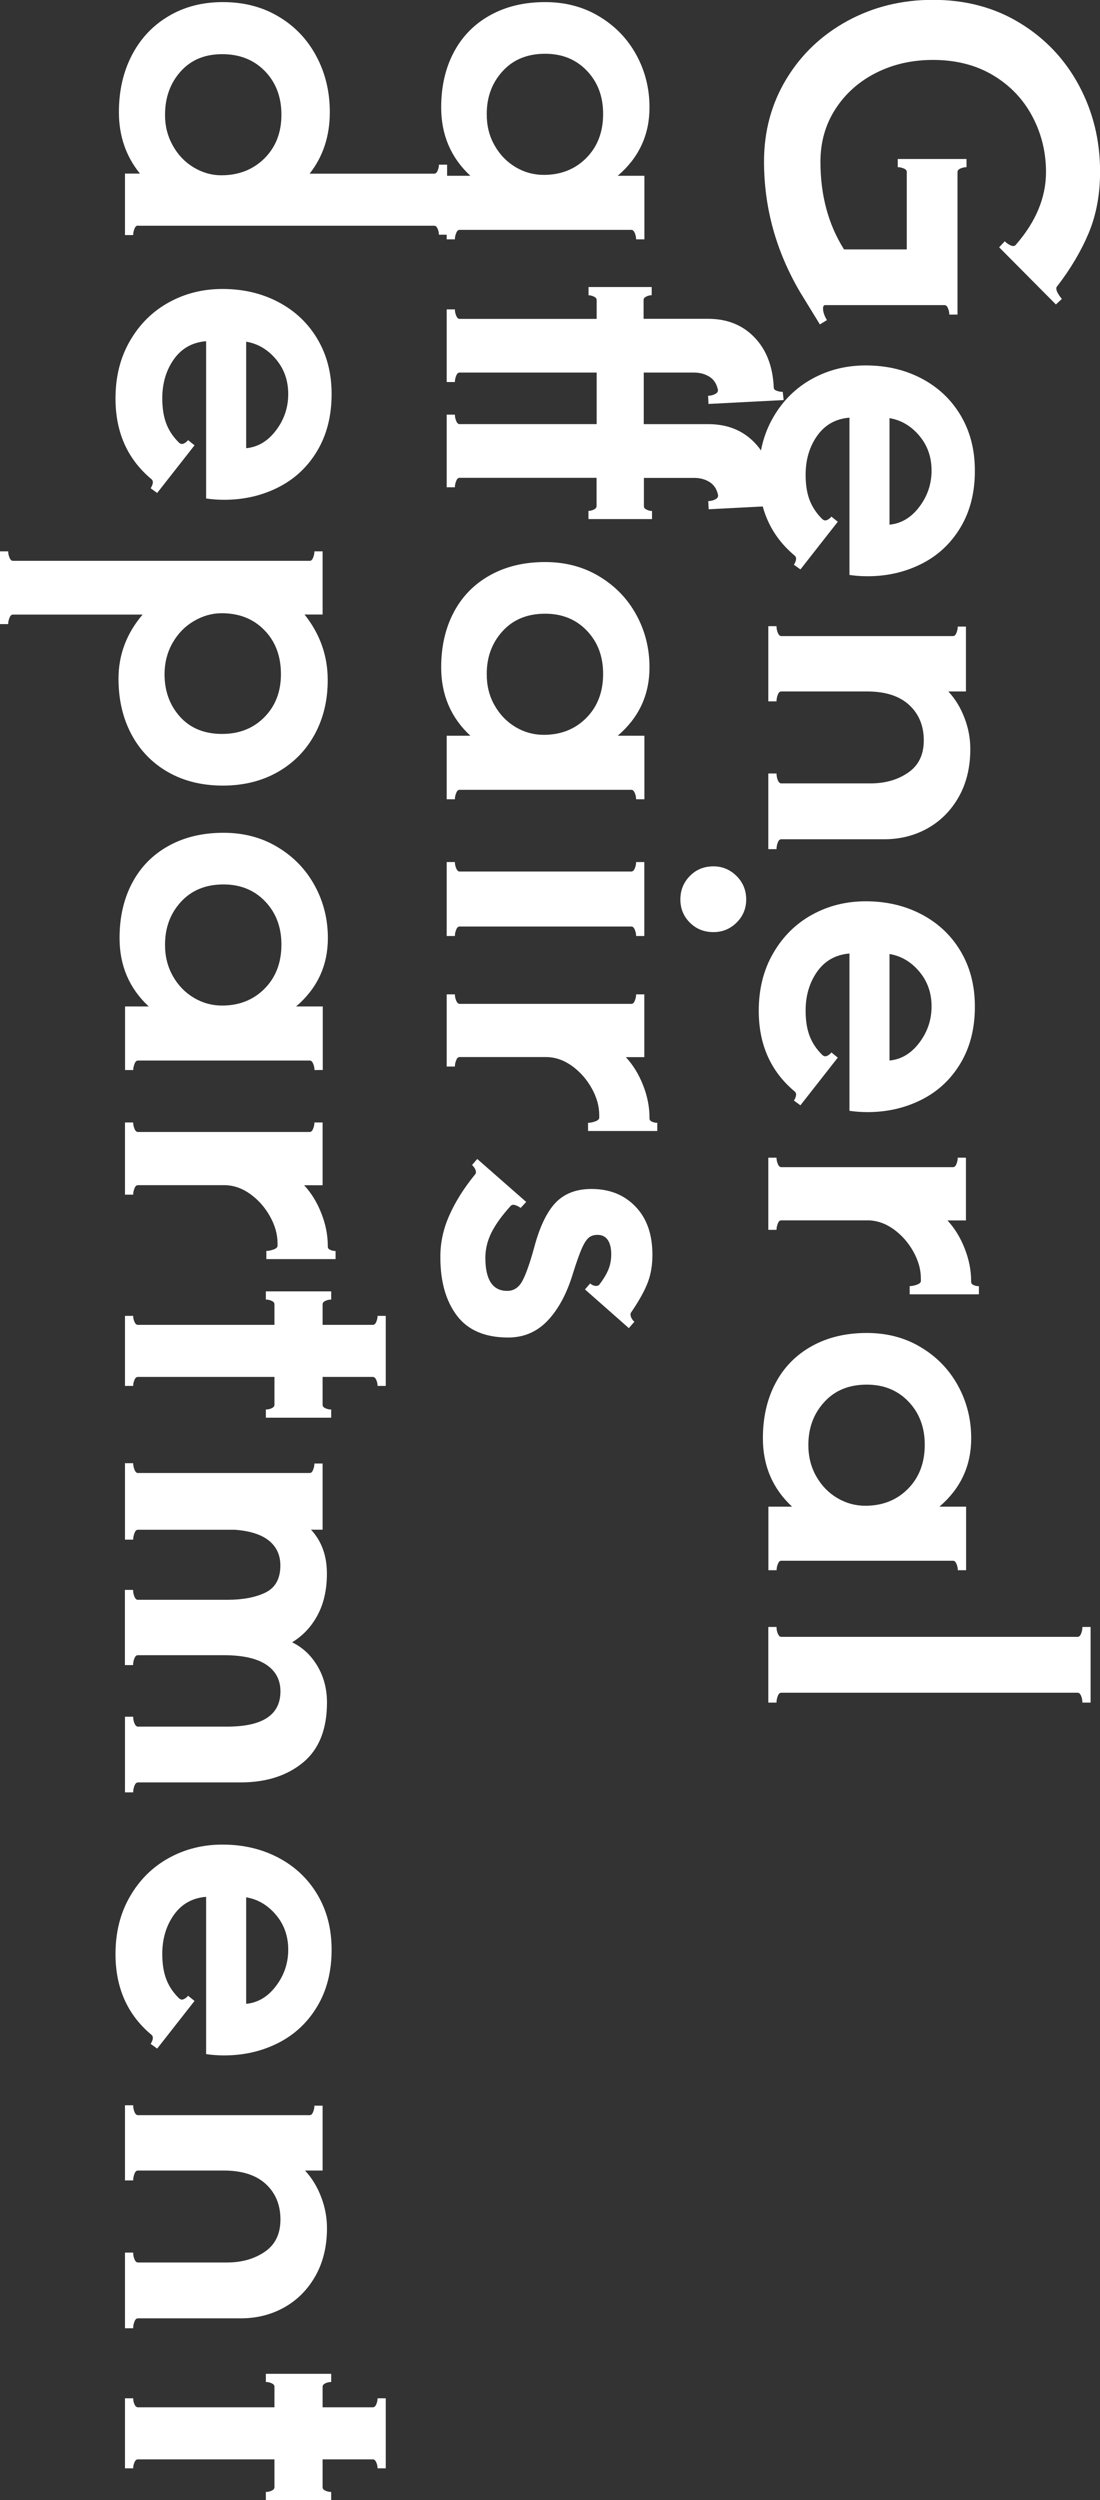
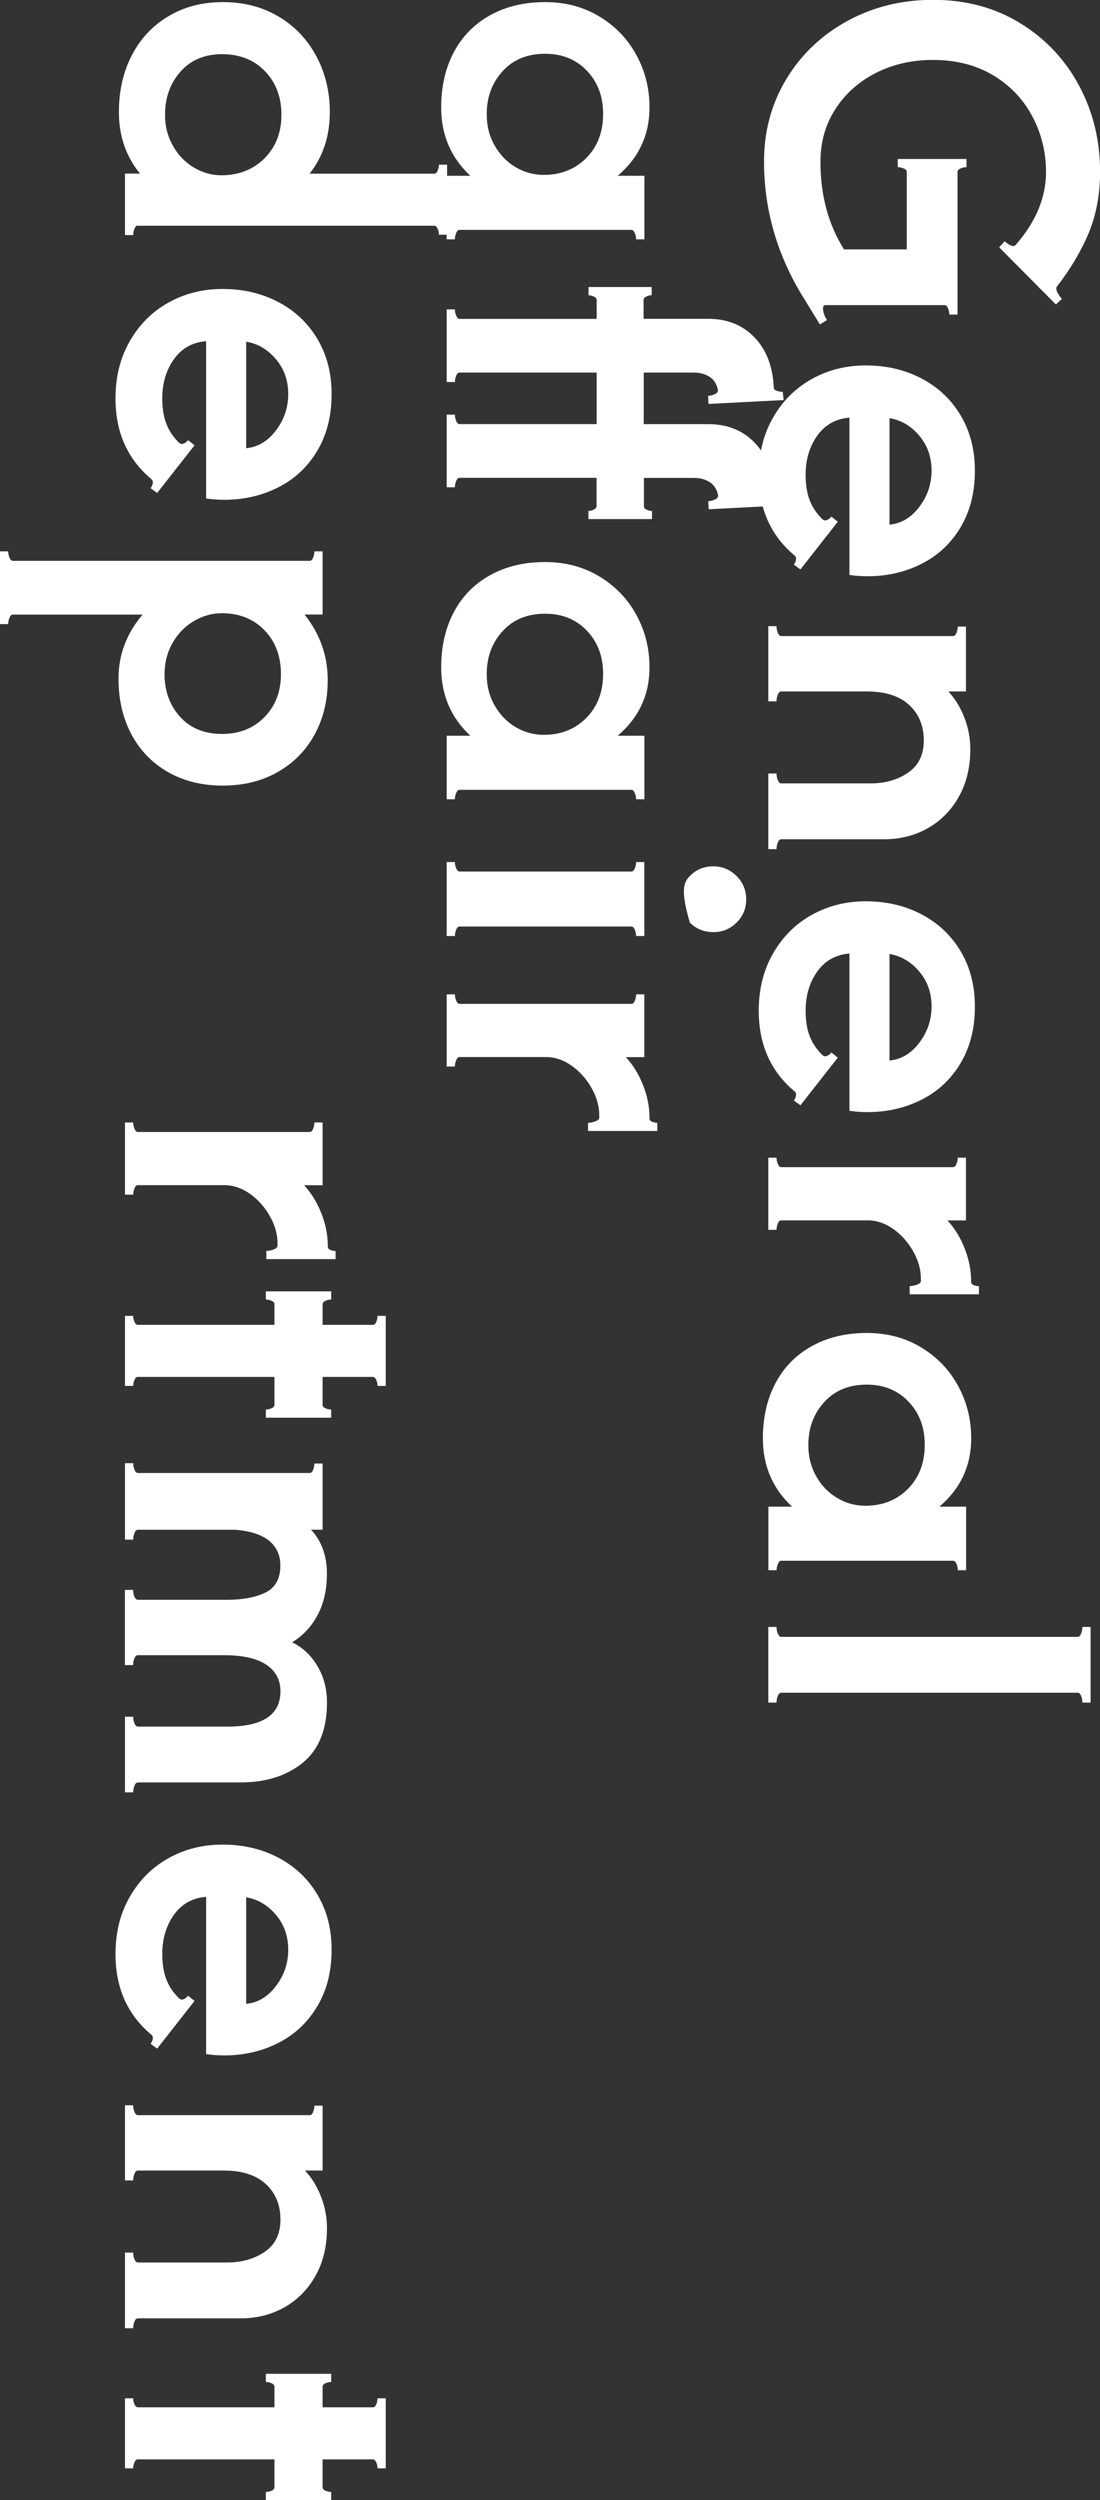
<svg xmlns="http://www.w3.org/2000/svg" version="1.1" id="レイヤー_1" x="0px" y="0px" viewBox="0 0 135.71 308.35" style="enable-background:new 0 0 135.71 308.35;" xml:space="preserve">
  <rect x="0" y="0" width="135.71" height="308.35" fill="#333333" stroke="none" />
  <style type="text/css">
	.st0{fill:#FFFFFF;}
</style>
  <g>
    <g>
      <path class="st0" d="M101.15,40.01l-2.44-3.98c-2.97-5.05-4.45-10.42-4.45-16.11c0-3.75,0.92-7.14,2.76-10.18    c1.84-3.04,4.35-5.42,7.53-7.16c3.18-1.73,6.7-2.6,10.55-2.6c4.03,0,7.61,0.95,10.73,2.86c3.13,1.91,5.56,4.48,7.29,7.71    c1.73,3.23,2.6,6.77,2.6,10.63c0,2.79-0.47,5.31-1.4,7.55c-0.94,2.24-2.25,4.46-3.95,6.65c-0.04,0.04-0.05,0.11-0.05,0.21    c0,0.18,0.08,0.4,0.24,0.66c0.16,0.26,0.31,0.47,0.45,0.61l-0.74,0.69l-7-7.05l0.69-0.74c0.21,0.21,0.45,0.38,0.72,0.5    c0.27,0.12,0.47,0.11,0.61-0.03c2.51-2.86,3.76-5.87,3.76-9.01c0-2.47-0.57-4.77-1.7-6.89c-1.13-2.12-2.75-3.81-4.85-5.06    c-2.1-1.25-4.57-1.88-7.39-1.88c-2.58,0-4.92,0.53-7.02,1.59c-2.1,1.06-3.77,2.54-5.01,4.45c-1.24,1.91-1.86,4.08-1.86,6.52    c0,4.13,0.97,7.74,2.91,10.81h7.74V21.2c0-0.18-0.12-0.32-0.37-0.42c-0.25-0.11-0.5-0.16-0.74-0.16v-1.01h8.48v1.01    c-0.25,0-0.5,0.05-0.74,0.16c-0.25,0.11-0.37,0.25-0.37,0.42v17.6h-1.01c0-0.25-0.05-0.5-0.16-0.77c-0.11-0.27-0.25-0.4-0.42-0.4    h-14.73c-0.18,0-0.27,0.14-0.27,0.42c0,0.42,0.16,0.9,0.48,1.43L101.15,40.01z" />
      <path class="st0" d="M118.51,65.03c-1.18,1.98-2.78,3.48-4.8,4.5c-2.01,1.02-4.24,1.54-6.68,1.54c-0.74,0-1.48-0.05-2.23-0.16    v-19.4c-1.7,0.14-3.02,0.88-3.98,2.23c-0.95,1.34-1.43,2.95-1.43,4.82c0,1.27,0.18,2.34,0.53,3.21c0.35,0.87,0.88,1.63,1.59,2.31    c0.14,0.07,0.23,0.11,0.27,0.11c0.14,0,0.29-0.05,0.45-0.16c0.16-0.11,0.27-0.21,0.34-0.32l0.79,0.64l-4.61,5.88l-0.8-0.58    c0.32-0.53,0.35-0.9,0.11-1.11c-2.97-2.47-4.45-5.79-4.45-9.96c0-2.69,0.59-5.05,1.78-7.1c1.18-2.05,2.77-3.63,4.77-4.74    c2-1.11,4.21-1.67,6.65-1.67c2.58,0,4.89,0.55,6.94,1.64c2.05,1.09,3.65,2.62,4.8,4.58c1.15,1.96,1.72,4.2,1.72,6.7    C120.29,60.7,119.69,63.05,118.51,65.03z M109.74,64.71c1.45-0.14,2.68-0.87,3.68-2.2c1.01-1.33,1.51-2.82,1.51-4.48    c0-1.66-0.5-3.09-1.51-4.29c-1.01-1.2-2.24-1.93-3.68-2.17V64.71z" />
      <path class="st0" d="M96.38,103.51c-0.18,0-0.32,0.13-0.42,0.4c-0.11,0.27-0.16,0.54-0.16,0.82h-1.01V95.4h1.01    c0,0.28,0.05,0.56,0.16,0.82c0.11,0.27,0.25,0.4,0.42,0.4h11.02c1.8,0,3.35-0.44,4.64-1.33c1.29-0.88,1.93-2.21,1.93-3.97    c0-1.8-0.6-3.26-1.8-4.37c-1.2-1.11-2.93-1.67-5.19-1.67h-10.6c-0.18,0-0.32,0.13-0.42,0.4c-0.11,0.26-0.16,0.54-0.16,0.82h-1.01    v-9.27h1.01c0,0.28,0.05,0.56,0.16,0.82c0.11,0.26,0.25,0.4,0.42,0.4h21.2c0.18,0,0.32-0.13,0.42-0.4    c0.11-0.27,0.16-0.52,0.16-0.77h1.01v8H117c0.85,0.92,1.51,2,1.99,3.26c0.48,1.25,0.72,2.53,0.72,3.84c0,2.26-0.48,4.23-1.43,5.91    c-0.95,1.68-2.24,2.97-3.84,3.87c-1.61,0.9-3.4,1.35-5.38,1.35H96.38z" />
      <path class="st0" d="M118.51,131.12c-1.18,1.98-2.78,3.48-4.8,4.5c-2.01,1.02-4.24,1.54-6.68,1.54c-0.74,0-1.48-0.05-2.23-0.16    v-19.4c-1.7,0.14-3.02,0.88-3.98,2.23c-0.95,1.34-1.43,2.95-1.43,4.82c0,1.27,0.18,2.34,0.53,3.21c0.35,0.87,0.88,1.63,1.59,2.31    c0.14,0.07,0.23,0.11,0.27,0.11c0.14,0,0.29-0.05,0.45-0.16c0.16-0.11,0.27-0.21,0.34-0.32l0.79,0.64l-4.61,5.88l-0.8-0.58    c0.32-0.53,0.35-0.9,0.11-1.11c-2.97-2.47-4.45-5.8-4.45-9.96c0-2.69,0.59-5.05,1.78-7.1c1.18-2.05,2.77-3.63,4.77-4.74    c2-1.11,4.21-1.67,6.65-1.67c2.58,0,4.89,0.55,6.94,1.64c2.05,1.09,3.65,2.62,4.8,4.58c1.15,1.96,1.72,4.2,1.72,6.71    C120.29,126.79,119.69,129.14,118.51,131.12z M109.74,130.8c1.45-0.14,2.68-0.87,3.68-2.2c1.01-1.33,1.51-2.82,1.51-4.48    c0-1.66-0.5-3.09-1.51-4.29c-1.01-1.2-2.24-1.93-3.68-2.17V130.8z" />
      <path class="st0" d="M120.76,159.63h-8.53v-1.01c0.25,0,0.53-0.05,0.85-0.16c0.32-0.11,0.49-0.25,0.53-0.42v-0.37    c0-1.1-0.31-2.2-0.93-3.31c-0.62-1.11-1.43-2.03-2.44-2.76c-1.01-0.72-2.08-1.09-3.21-1.09H96.38c-0.18,0-0.32,0.13-0.42,0.4    c-0.11,0.27-0.16,0.52-0.16,0.77h-1.01v-8.9h1.01c0,0.25,0.05,0.5,0.16,0.77c0.11,0.27,0.25,0.4,0.42,0.4h21.2    c0.18,0,0.32-0.13,0.42-0.4c0.11-0.27,0.16-0.52,0.16-0.77h1.01v7.74h-2.28c0.88,0.95,1.59,2.1,2.12,3.45    c0.53,1.34,0.8,2.68,0.8,4.03v0.05v0.05c0,0.18,0.11,0.31,0.32,0.4c0.21,0.09,0.42,0.13,0.64,0.13V159.63z" />
      <path class="st0" d="M118.17,193.66c0-0.25-0.05-0.5-0.16-0.77c-0.11-0.26-0.25-0.4-0.42-0.4h-21.2c-0.18,0-0.32,0.13-0.42,0.4    c-0.11,0.27-0.16,0.52-0.16,0.77h-1.01v-7.84h2.92c-2.4-2.23-3.6-5.04-3.6-8.43c0-2.58,0.52-4.85,1.56-6.81    c1.04-1.96,2.53-3.48,4.48-4.56c1.94-1.08,4.2-1.62,6.78-1.62c2.51,0,4.74,0.59,6.7,1.78c1.96,1.18,3.48,2.76,4.56,4.74    c1.08,1.98,1.62,4.13,1.62,6.47c0,3.39-1.31,6.2-3.92,8.43h3.29v7.84H118.17z M100.7,182.08c0.65,1.15,1.52,2.04,2.6,2.68    c1.08,0.64,2.23,0.95,3.47,0.95c2.12,0,3.87-0.7,5.25-2.09c1.38-1.4,2.07-3.21,2.07-5.43c0-2.16-0.67-3.93-2.01-5.33    c-1.34-1.4-3.06-2.09-5.14-2.09c-2.19,0-3.94,0.71-5.25,2.15c-1.31,1.43-1.96,3.19-1.96,5.27    C99.72,179.63,100.05,180.93,100.7,182.08z" />
      <path class="st0" d="M133.38,201.48c0.11-0.27,0.16-0.54,0.16-0.82h1.01v9.33h-1.01c0-0.28-0.05-0.56-0.16-0.82    c-0.11-0.27-0.25-0.4-0.42-0.4H96.38c-0.18,0-0.32,0.13-0.42,0.4c-0.11,0.27-0.16,0.54-0.16,0.82h-1.01v-9.33h1.01    c0,0.28,0.05,0.56,0.16,0.82c0.11,0.26,0.25,0.4,0.42,0.4h36.57C133.13,201.88,133.27,201.74,133.38,201.48z" />
      <path class="st0" d="M78.48,29.52c0-0.25-0.05-0.5-0.16-0.77c-0.11-0.26-0.25-0.4-0.42-0.4H56.7c-0.18,0-0.32,0.13-0.42,0.4    c-0.11,0.27-0.16,0.52-0.16,0.77h-1.01v-7.84h2.92c-2.4-2.23-3.6-5.04-3.6-8.43c0-2.58,0.52-4.85,1.56-6.81    c1.04-1.96,2.53-3.48,4.48-4.56c1.94-1.08,4.2-1.62,6.78-1.62c2.51,0,4.74,0.59,6.7,1.78c1.96,1.18,3.48,2.76,4.56,4.74    c1.08,1.98,1.62,4.13,1.62,6.47c0,3.39-1.31,6.2-3.92,8.43h3.29v7.84H78.48z M61.02,17.94c0.65,1.15,1.52,2.04,2.6,2.68    c1.08,0.64,2.23,0.95,3.47,0.95c2.12,0,3.87-0.7,5.25-2.09c1.38-1.4,2.07-3.21,2.07-5.43c0-2.16-0.67-3.93-2.01-5.33    c-1.34-1.4-3.06-2.09-5.14-2.09c-2.19,0-3.94,0.71-5.25,2.15c-1.31,1.43-1.96,3.19-1.96,5.27C60.04,15.49,60.36,16.79,61.02,17.94    z" />
      <path class="st0" d="M80.39,64.02H72.6v-1.01c0.21,0,0.43-0.05,0.66-0.16c0.23-0.11,0.34-0.25,0.34-0.42v-3.5H56.7    c-0.18,0-0.32,0.13-0.42,0.4c-0.11,0.27-0.16,0.52-0.16,0.77h-1.01v-8.96h1.01c0,0.25,0.05,0.5,0.16,0.77    c0.11,0.27,0.25,0.4,0.42,0.4h16.91v-6.36H56.7c-0.18,0-0.32,0.13-0.42,0.4c-0.11,0.27-0.16,0.52-0.16,0.77h-1.01v-8.96h1.01    c0,0.25,0.05,0.5,0.16,0.77c0.11,0.27,0.25,0.4,0.42,0.4h16.91v-2.33c0-0.18-0.12-0.32-0.34-0.42c-0.23-0.11-0.45-0.16-0.66-0.16    V35.4h7.79v1.01c-0.21,0-0.43,0.05-0.66,0.16c-0.23,0.11-0.34,0.25-0.34,0.42v2.33h7.95c2.37,0,4.28,0.77,5.75,2.31    c1.47,1.54,2.25,3.6,2.36,6.17c0,0.18,0.12,0.31,0.37,0.4c0.25,0.09,0.49,0.13,0.74,0.13l0.11,1.01l-9.27,0.48l-0.05-1.01    c0.28,0,0.56-0.06,0.82-0.19c0.27-0.12,0.4-0.29,0.4-0.5c-0.14-0.74-0.49-1.29-1.03-1.64c-0.55-0.35-1.19-0.53-1.93-0.53h-6.2    v6.36h7.95c2.37,0,4.28,0.77,5.75,2.31c1.47,1.54,2.25,3.59,2.36,6.17c0,0.18,0.12,0.31,0.37,0.4c0.25,0.09,0.49,0.13,0.74,0.13    l0.11,1.01l-9.27,0.48l-0.05-1.01c0.28,0,0.56-0.06,0.82-0.19c0.27-0.12,0.4-0.29,0.4-0.5c-0.14-0.74-0.49-1.29-1.03-1.64    c-0.55-0.35-1.19-0.53-1.93-0.53h-6.2v3.5c0,0.18,0.11,0.32,0.34,0.42c0.23,0.11,0.45,0.16,0.66,0.16V64.02z" />
      <path class="st0" d="M78.48,98.58c0-0.25-0.05-0.5-0.16-0.77c-0.11-0.26-0.25-0.4-0.42-0.4H56.7c-0.18,0-0.32,0.13-0.42,0.4    c-0.11,0.27-0.16,0.52-0.16,0.77h-1.01v-7.84h2.92c-2.4-2.23-3.6-5.04-3.6-8.43c0-2.58,0.52-4.85,1.56-6.81    c1.04-1.96,2.53-3.48,4.48-4.56c1.94-1.08,4.2-1.62,6.78-1.62c2.51,0,4.74,0.59,6.7,1.78c1.96,1.18,3.48,2.76,4.56,4.74    c1.08,1.98,1.62,4.13,1.62,6.47c0,3.39-1.31,6.2-3.92,8.43h3.29v7.84H78.48z M61.02,87c0.65,1.15,1.52,2.04,2.6,2.68    c1.08,0.64,2.23,0.95,3.47,0.95c2.12,0,3.87-0.7,5.25-2.09c1.38-1.4,2.07-3.21,2.07-5.43c0-2.16-0.67-3.93-2.01-5.33    c-1.34-1.4-3.06-2.09-5.14-2.09c-2.19,0-3.94,0.71-5.25,2.15c-1.31,1.43-1.96,3.19-1.96,5.27C60.04,84.55,60.36,85.85,61.02,87z" />
-       <path class="st0" d="M78.32,107.09c0.11-0.27,0.16-0.52,0.16-0.77h1.01v9.12h-1.01c0-0.25-0.05-0.5-0.16-0.77    c-0.11-0.27-0.25-0.4-0.42-0.4H56.7c-0.18,0-0.32,0.13-0.42,0.4c-0.11,0.26-0.16,0.52-0.16,0.77h-1.01v-9.12h1.01    c0,0.25,0.05,0.5,0.16,0.77c0.11,0.26,0.25,0.4,0.42,0.4h21.2C78.07,107.48,78.22,107.35,78.32,107.09z M85.11,108.04    c0.78-0.8,1.75-1.19,2.92-1.19c1.09,0,2.04,0.4,2.84,1.19c0.79,0.79,1.19,1.76,1.19,2.89c0,1.13-0.4,2.08-1.19,2.86    c-0.79,0.78-1.74,1.17-2.84,1.17c-1.17,0-2.14-0.39-2.92-1.17c-0.78-0.78-1.17-1.73-1.17-2.86    C83.94,109.8,84.33,108.83,85.11,108.04z" />
+       <path class="st0" d="M78.32,107.09c0.11-0.27,0.16-0.52,0.16-0.77h1.01v9.12h-1.01c0-0.25-0.05-0.5-0.16-0.77    c-0.11-0.27-0.25-0.4-0.42-0.4H56.7c-0.18,0-0.32,0.13-0.42,0.4c-0.11,0.26-0.16,0.52-0.16,0.77h-1.01v-9.12h1.01    c0,0.25,0.05,0.5,0.16,0.77c0.11,0.26,0.25,0.4,0.42,0.4h21.2C78.07,107.48,78.22,107.35,78.32,107.09z M85.11,108.04    c0.78-0.8,1.75-1.19,2.92-1.19c1.09,0,2.04,0.4,2.84,1.19c0.79,0.79,1.19,1.76,1.19,2.89c0,1.13-0.4,2.08-1.19,2.86    c-0.79,0.78-1.74,1.17-2.84,1.17c-1.17,0-2.14-0.39-2.92-1.17C83.94,109.8,84.33,108.83,85.11,108.04z" />
      <path class="st0" d="M81.08,139.49h-8.53v-1.01c0.25,0,0.53-0.05,0.85-0.16c0.32-0.11,0.49-0.25,0.53-0.42v-0.37    c0-1.1-0.31-2.2-0.93-3.31c-0.62-1.11-1.43-2.03-2.44-2.76c-1.01-0.72-2.08-1.09-3.21-1.09H56.7c-0.18,0-0.32,0.13-0.42,0.4    c-0.11,0.26-0.16,0.52-0.16,0.77h-1.01v-8.9h1.01c0,0.25,0.05,0.5,0.16,0.77c0.11,0.26,0.25,0.4,0.42,0.4h21.2    c0.18,0,0.32-0.13,0.42-0.4c0.11-0.26,0.16-0.52,0.16-0.77h1.01v7.74h-2.28c0.88,0.95,1.59,2.1,2.12,3.44    c0.53,1.34,0.8,2.68,0.8,4.03v0.05v0.05c0,0.18,0.11,0.31,0.32,0.4c0.21,0.09,0.42,0.13,0.64,0.13V139.49z" />
-       <path class="st0" d="M55.43,149.91c0.74-1.68,1.8-3.37,3.18-5.06c0.07-0.07,0.11-0.16,0.11-0.27c0-0.28-0.16-0.58-0.48-0.9    l0.64-0.74l6.04,5.3l-0.69,0.74c-0.18-0.14-0.39-0.26-0.64-0.34c-0.25-0.09-0.44-0.06-0.58,0.08c-1.06,1.17-1.85,2.25-2.36,3.26    c-0.51,1.01-0.77,2.06-0.77,3.15c0,2.72,0.9,4.08,2.7,4.08c0.81,0,1.44-0.42,1.88-1.25c0.44-0.83,0.93-2.22,1.46-4.16    c0.67-2.51,1.55-4.33,2.62-5.46c1.08-1.13,2.55-1.7,4.43-1.7c2.23,0,4.04,0.72,5.43,2.17c1.4,1.45,2.09,3.43,2.09,5.94    c0,1.27-0.19,2.42-0.58,3.44c-0.39,1.02-1.08,2.26-2.07,3.71c-0.04,0.04-0.05,0.11-0.05,0.21c0,0.18,0.05,0.35,0.16,0.53    c0.11,0.18,0.21,0.3,0.32,0.37l-0.69,0.79l-5.41-4.77l0.64-0.74c0.14,0.14,0.33,0.24,0.56,0.29c0.23,0.05,0.41,0.01,0.56-0.13    c0.49-0.64,0.87-1.25,1.11-1.83c0.25-0.58,0.37-1.23,0.37-1.93c0-0.74-0.14-1.33-0.42-1.75c-0.28-0.42-0.71-0.64-1.27-0.64    c-0.46,0-0.83,0.12-1.11,0.37c-0.28,0.25-0.57,0.7-0.85,1.35c-0.28,0.65-0.64,1.65-1.06,2.99c-0.74,2.47-1.78,4.42-3.1,5.83    c-1.32,1.41-2.96,2.12-4.9,2.12c-2.86,0-4.97-0.9-6.33-2.7c-1.36-1.8-2.04-4.19-2.04-7.16C54.31,153.33,54.68,151.59,55.43,149.91    z" />
      <path class="st0" d="M17.01,27.82c-0.18,0-0.32,0.13-0.42,0.4c-0.11,0.27-0.16,0.52-0.16,0.77h-1.01v-7.58h1.85    c-1.73-2.12-2.6-4.65-2.6-7.58c0-2.62,0.53-4.95,1.59-7c1.06-2.05,2.56-3.66,4.51-4.82c1.94-1.17,4.19-1.75,6.73-1.75    c2.58,0,4.87,0.59,6.86,1.78c2,1.18,3.55,2.81,4.66,4.88c1.11,2.07,1.67,4.37,1.67,6.92c0,2.93-0.83,5.46-2.49,7.58h15.37    c0.18,0,0.32-0.12,0.42-0.37c0.11-0.25,0.16-0.5,0.16-0.74h1.01v8.64h-1.01c0-0.25-0.05-0.5-0.16-0.74    c-0.11-0.25-0.25-0.37-0.42-0.37H17.01z M21.31,17.94c0.64,1.15,1.49,2.05,2.57,2.7c1.08,0.65,2.22,0.98,3.42,0.98    c2.15,0,3.93-0.7,5.33-2.09c1.4-1.4,2.09-3.19,2.09-5.38c0-2.19-0.68-3.98-2.04-5.38c-1.36-1.4-3.12-2.09-5.27-2.09    c-2.16,0-3.87,0.72-5.14,2.15c-1.27,1.43-1.91,3.21-1.91,5.33C20.35,15.53,20.67,16.79,21.31,17.94z" />
      <path class="st0" d="M39.14,55.6c-1.18,1.98-2.78,3.48-4.8,4.5c-2.01,1.02-4.24,1.54-6.68,1.54c-0.74,0-1.48-0.05-2.23-0.16v-19.4    c-1.7,0.14-3.02,0.88-3.98,2.23c-0.95,1.34-1.43,2.95-1.43,4.82c0,1.27,0.18,2.34,0.53,3.21c0.35,0.87,0.88,1.63,1.59,2.31    c0.14,0.07,0.23,0.11,0.27,0.11c0.14,0,0.29-0.05,0.45-0.16c0.16-0.11,0.27-0.21,0.34-0.32l0.8,0.64l-4.61,5.88l-0.8-0.58    c0.32-0.53,0.35-0.9,0.11-1.11c-2.97-2.47-4.45-5.79-4.45-9.96c0-2.69,0.59-5.05,1.78-7.1c1.18-2.05,2.77-3.63,4.77-4.74    c2-1.11,4.21-1.67,6.65-1.67c2.58,0,4.89,0.55,6.94,1.64c2.05,1.09,3.65,2.62,4.8,4.58c1.15,1.96,1.72,4.2,1.72,6.7    C40.92,51.27,40.32,53.62,39.14,55.6z M30.37,55.28c1.45-0.14,2.68-0.87,3.68-2.2c1.01-1.33,1.51-2.82,1.51-4.48    c0-1.66-0.5-3.09-1.51-4.29c-1.01-1.2-2.24-1.93-3.68-2.17V55.28z" />
      <path class="st0" d="M38.82,90.58c-1.08,1.98-2.6,3.52-4.56,4.64c-1.96,1.11-4.21,1.67-6.76,1.67c-2.58,0-4.84-0.56-6.78-1.67    c-1.94-1.11-3.45-2.67-4.51-4.66c-1.06-2-1.59-4.28-1.59-6.86c0-2.93,0.99-5.57,2.97-7.9H1.59c-0.18,0-0.32,0.13-0.42,0.4    c-0.11,0.27-0.16,0.52-0.16,0.77H0V68h1.01c0,0.25,0.05,0.5,0.16,0.77c0.11,0.27,0.25,0.4,0.42,0.4h36.62    c0.18,0,0.32-0.13,0.42-0.4c0.11-0.27,0.16-0.52,0.16-0.77h1.01v7.79h-2.23c1.91,2.4,2.86,5.09,2.86,8.06    C40.44,86.35,39.9,88.6,38.82,90.58z M22.21,88.4c1.27,1.41,3,2.12,5.19,2.12c2.12,0,3.86-0.69,5.22-2.07    c1.36-1.38,2.04-3.14,2.04-5.3c0-2.23-0.68-4.04-2.04-5.43c-1.36-1.4-3.12-2.09-5.27-2.09c-1.2,0-2.35,0.33-3.45,0.98    c-1.1,0.65-1.97,1.55-2.62,2.7c-0.65,1.15-0.98,2.43-0.98,3.84C20.3,85.24,20.94,86.99,22.21,88.4z" />
-       <path class="st0" d="M38.8,131.97c0-0.25-0.05-0.5-0.16-0.77c-0.11-0.27-0.25-0.4-0.42-0.4h-21.2c-0.18,0-0.32,0.13-0.42,0.4    c-0.11,0.27-0.16,0.52-0.16,0.77h-1.01v-7.84h2.92c-2.4-2.23-3.6-5.04-3.6-8.43c0-2.58,0.52-4.85,1.56-6.81    c1.04-1.96,2.53-3.48,4.48-4.56c1.94-1.08,4.2-1.62,6.78-1.62c2.51,0,4.74,0.59,6.7,1.78c1.96,1.18,3.48,2.76,4.56,4.74    c1.08,1.98,1.62,4.13,1.62,6.47c0,3.39-1.31,6.2-3.92,8.43h3.29v7.84H38.8z M21.33,120.39c0.65,1.15,1.52,2.04,2.6,2.68    c1.08,0.64,2.23,0.95,3.47,0.95c2.12,0,3.87-0.7,5.25-2.09c1.38-1.4,2.07-3.21,2.07-5.43c0-2.16-0.67-3.93-2.01-5.33    c-1.34-1.4-3.06-2.09-5.14-2.09c-2.19,0-3.94,0.72-5.25,2.15c-1.31,1.43-1.96,3.19-1.96,5.27    C20.35,117.94,20.68,119.24,21.33,120.39z" />
      <path class="st0" d="M41.39,155.29h-8.53v-1.01c0.25,0,0.53-0.05,0.85-0.16c0.32-0.11,0.49-0.25,0.53-0.42v-0.37    c0-1.1-0.31-2.2-0.93-3.31c-0.62-1.11-1.43-2.03-2.44-2.76c-1.01-0.72-2.08-1.09-3.21-1.09H17.01c-0.18,0-0.32,0.13-0.42,0.4    c-0.11,0.27-0.16,0.52-0.16,0.77h-1.01v-8.9h1.01c0,0.25,0.05,0.5,0.16,0.77c0.11,0.27,0.25,0.4,0.42,0.4h21.2    c0.18,0,0.32-0.13,0.42-0.4c0.11-0.26,0.16-0.52,0.16-0.77h1.01v7.74h-2.28c0.88,0.95,1.59,2.1,2.12,3.45    c0.53,1.34,0.8,2.68,0.8,4.03v0.05v0.05c0,0.18,0.11,0.31,0.32,0.4c0.21,0.09,0.42,0.13,0.64,0.13V155.29z" />
      <path class="st0" d="M40.86,174.85h-8.06v-1.01c0.25,0,0.49-0.05,0.72-0.16c0.23-0.11,0.34-0.25,0.34-0.42v-3.44H17.01    c-0.18,0-0.32,0.12-0.42,0.37c-0.11,0.25-0.16,0.49-0.16,0.74h-1.01v-8.64h1.01c0,0.25,0.05,0.49,0.16,0.74    c0.11,0.25,0.25,0.37,0.42,0.37h16.85v-2.54c0-0.18-0.12-0.32-0.34-0.42c-0.23-0.11-0.47-0.16-0.72-0.16v-1.01h8.06v1.01    c-0.25,0-0.49,0.05-0.72,0.16c-0.23,0.11-0.34,0.25-0.34,0.42v2.54H46c0.18,0,0.32-0.12,0.42-0.37c0.11-0.25,0.16-0.5,0.16-0.74    h1.01v8.64h-1.01c0-0.25-0.05-0.5-0.16-0.74c-0.11-0.25-0.25-0.37-0.42-0.37h-6.2v3.44c0,0.18,0.11,0.32,0.34,0.42    c0.23,0.11,0.47,0.16,0.72,0.16V174.85z" />
      <path class="st0" d="M17.01,219.84c-0.18,0-0.32,0.13-0.42,0.4c-0.11,0.27-0.16,0.54-0.16,0.82h-1.01v-9.33h1.01    c0,0.28,0.05,0.56,0.16,0.82c0.11,0.26,0.25,0.4,0.42,0.4h11.02c4.38,0,6.57-1.45,6.57-4.35c0-1.41-0.58-2.51-1.75-3.29    c-1.17-0.78-2.91-1.17-5.25-1.17h-10.6c-0.18,0-0.32,0.13-0.42,0.4c-0.11,0.26-0.16,0.54-0.16,0.82h-1.01v-9.27h1.01    c0,0.28,0.05,0.56,0.16,0.82c0.11,0.26,0.25,0.4,0.42,0.4h11.02c1.94,0,3.52-0.3,4.74-0.9c1.22-0.6,1.83-1.71,1.83-3.34    c0-1.27-0.47-2.29-1.4-3.05c-0.94-0.76-2.34-1.21-4.21-1.35H17.01c-0.18,0-0.32,0.14-0.42,0.42c-0.11,0.28-0.16,0.55-0.16,0.8    h-1.01v-9.43h1.01c0,0.25,0.05,0.51,0.16,0.79c0.11,0.28,0.25,0.42,0.42,0.42h21.2c0.18,0,0.32-0.13,0.42-0.4    c0.11-0.27,0.16-0.52,0.16-0.77h1.01v8.16h-1.43c1.31,1.41,1.96,3.21,1.96,5.41c0,1.98-0.38,3.68-1.14,5.11    c-0.76,1.43-1.81,2.55-3.15,3.37c1.31,0.64,2.35,1.62,3.13,2.94c0.78,1.32,1.17,2.82,1.17,4.48c0,3.32-0.99,5.79-2.97,7.42    c-1.98,1.62-4.54,2.44-7.68,2.44H17.01z" />
      <path class="st0" d="M39.14,247.45c-1.18,1.98-2.78,3.48-4.8,4.51c-2.01,1.02-4.24,1.54-6.68,1.54c-0.74,0-1.48-0.05-2.23-0.16    v-19.4c-1.7,0.14-3.02,0.88-3.98,2.23c-0.95,1.34-1.43,2.95-1.43,4.82c0,1.27,0.18,2.34,0.53,3.21c0.35,0.87,0.88,1.63,1.59,2.31    c0.14,0.07,0.23,0.11,0.27,0.11c0.14,0,0.29-0.05,0.45-0.16c0.16-0.11,0.27-0.21,0.34-0.32l0.8,0.64l-4.61,5.88l-0.8-0.58    c0.32-0.53,0.35-0.9,0.11-1.11c-2.97-2.47-4.45-5.8-4.45-9.96c0-2.69,0.59-5.05,1.78-7.1c1.18-2.05,2.77-3.63,4.77-4.74    c2-1.11,4.21-1.67,6.65-1.67c2.58,0,4.89,0.55,6.94,1.64c2.05,1.09,3.65,2.62,4.8,4.58c1.15,1.96,1.72,4.2,1.72,6.7    C40.92,243.13,40.32,245.48,39.14,247.45z M30.37,247.14c1.45-0.14,2.68-0.87,3.68-2.2c1.01-1.33,1.51-2.82,1.51-4.48    c0-1.66-0.5-3.09-1.51-4.29c-1.01-1.2-2.24-1.93-3.68-2.17V247.14z" />
      <path class="st0" d="M17.01,285.93c-0.18,0-0.32,0.13-0.42,0.4c-0.11,0.26-0.16,0.54-0.16,0.82h-1.01v-9.33h1.01    c0,0.28,0.05,0.56,0.16,0.82c0.11,0.27,0.25,0.4,0.42,0.4h11.02c1.8,0,3.35-0.44,4.64-1.32c1.29-0.88,1.93-2.21,1.93-3.98    c0-1.8-0.6-3.26-1.8-4.37c-1.2-1.11-2.93-1.67-5.19-1.67h-10.6c-0.18,0-0.32,0.13-0.42,0.4c-0.11,0.27-0.16,0.54-0.16,0.82h-1.01    v-9.27h1.01c0,0.28,0.05,0.56,0.16,0.82c0.11,0.27,0.25,0.4,0.42,0.4h21.2c0.18,0,0.32-0.13,0.42-0.4    c0.11-0.26,0.16-0.52,0.16-0.77h1.01v8h-2.17c0.85,0.92,1.51,2,1.99,3.26c0.48,1.25,0.72,2.54,0.72,3.84    c0,2.26-0.48,4.23-1.43,5.91c-0.95,1.68-2.24,2.97-3.84,3.87c-1.61,0.9-3.4,1.35-5.38,1.35H17.01z" />
      <path class="st0" d="M40.86,308.35h-8.06v-1.01c0.25,0,0.49-0.05,0.72-0.16c0.23-0.11,0.34-0.25,0.34-0.42v-3.44H17.01    c-0.18,0-0.32,0.12-0.42,0.37c-0.11,0.25-0.16,0.49-0.16,0.74h-1.01v-8.64h1.01c0,0.25,0.05,0.49,0.16,0.74    c0.11,0.25,0.25,0.37,0.42,0.37h16.85v-2.54c0-0.18-0.12-0.32-0.34-0.42c-0.23-0.11-0.47-0.16-0.72-0.16v-1.01h8.06v1.01    c-0.25,0-0.49,0.05-0.72,0.16c-0.23,0.11-0.34,0.25-0.34,0.42v2.54H46c0.18,0,0.32-0.12,0.42-0.37c0.11-0.25,0.16-0.5,0.16-0.74    h1.01v8.64h-1.01c0-0.25-0.05-0.5-0.16-0.74c-0.11-0.25-0.25-0.37-0.42-0.37h-6.2v3.44c0,0.18,0.11,0.32,0.34,0.42    c0.23,0.11,0.47,0.16,0.72,0.16V308.35z" />
    </g>
  </g>
</svg>